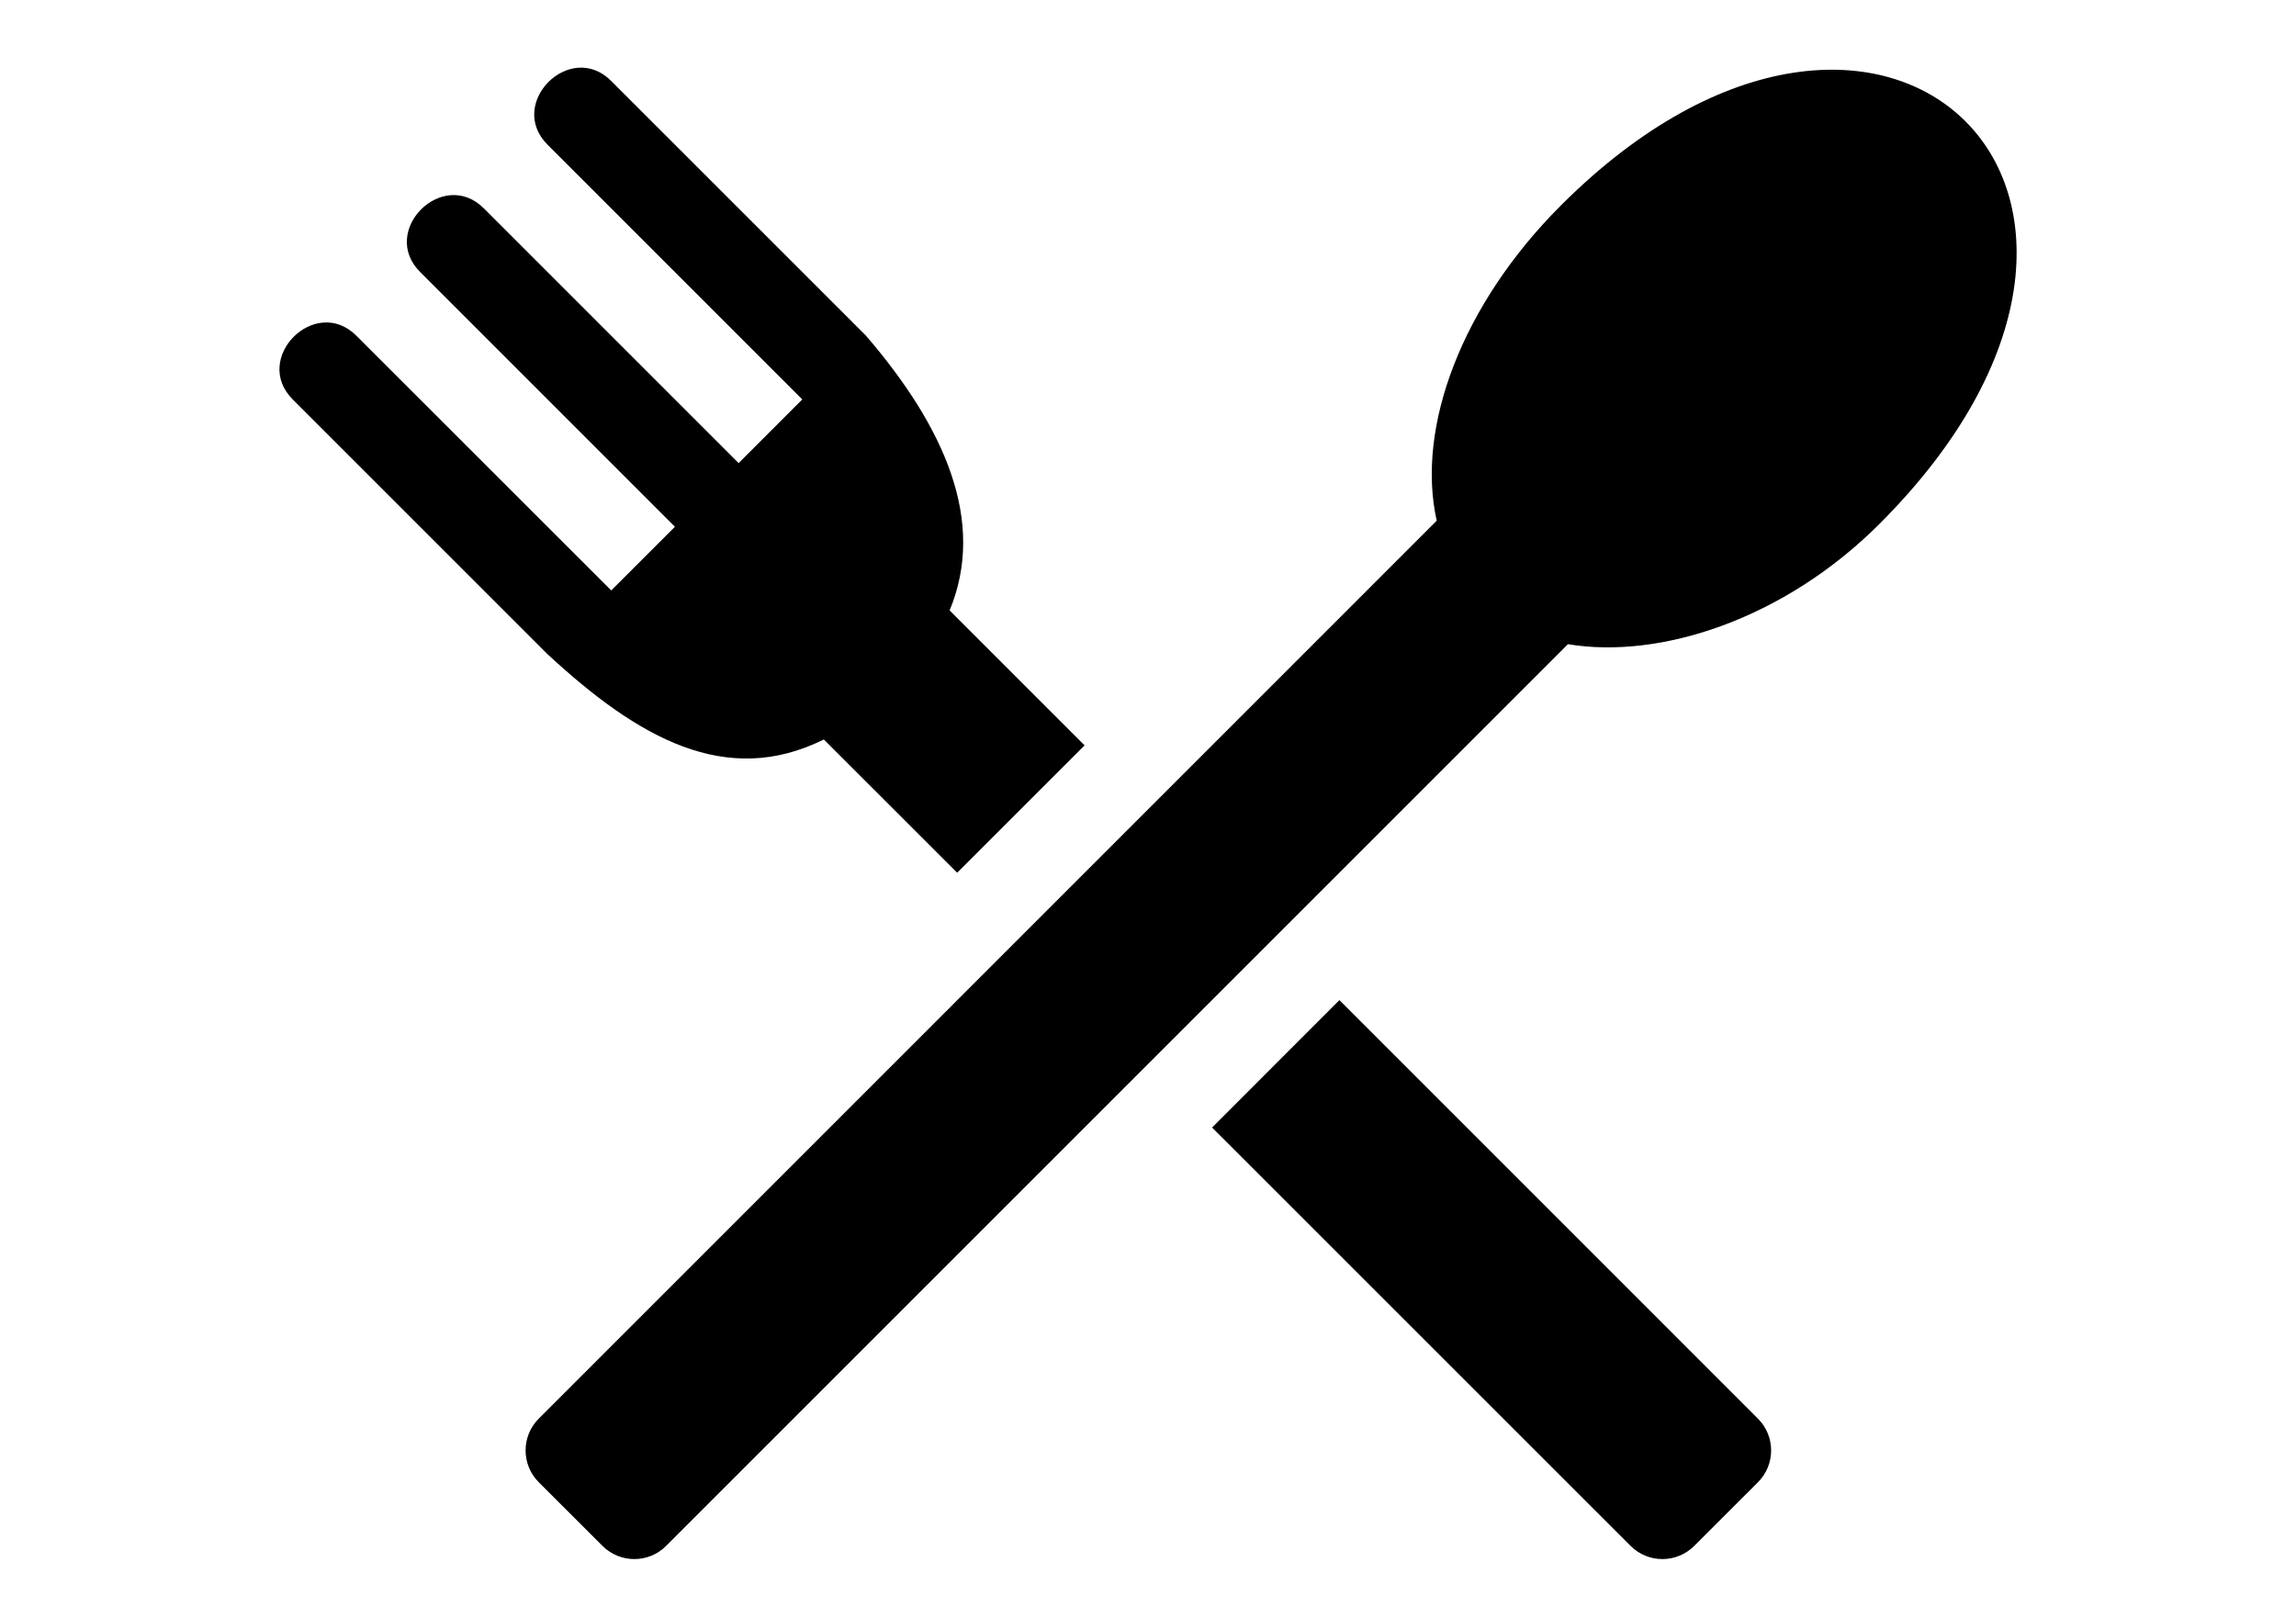
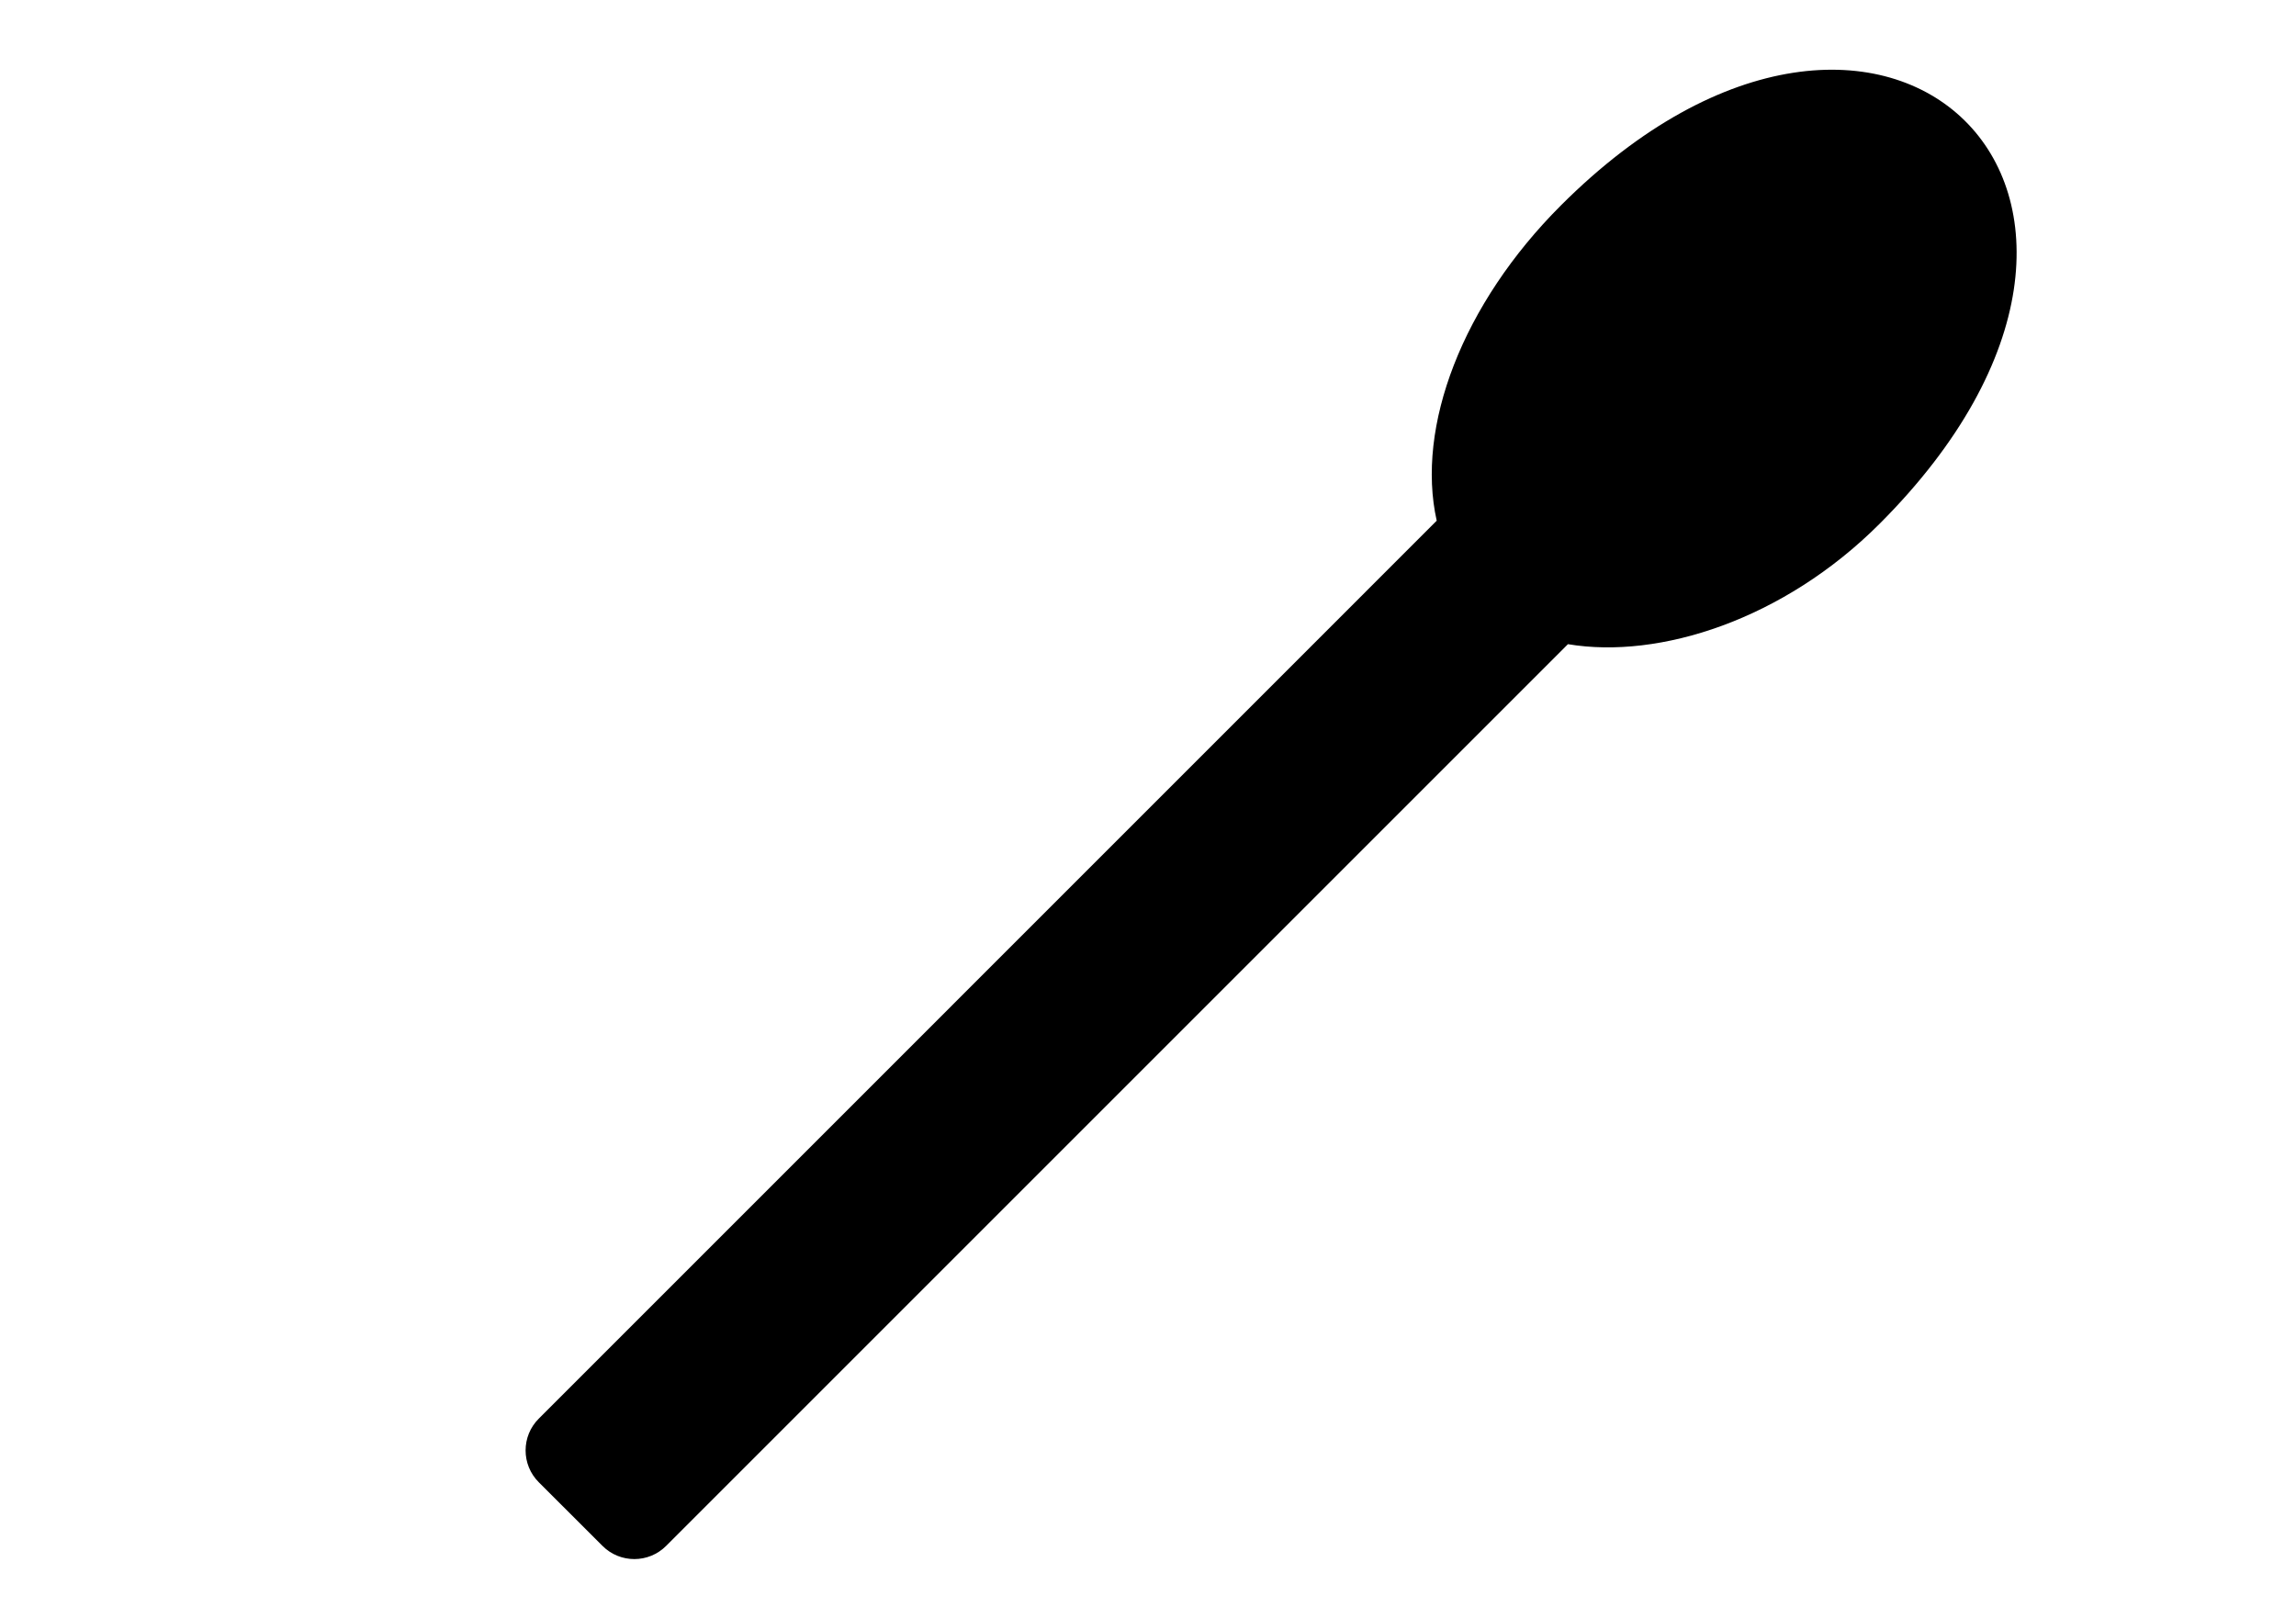
<svg xmlns="http://www.w3.org/2000/svg" version="1.1" id="Uploaded_to_svgrepo.com" x="0px" y="0px" width="70px" height="49px" viewBox="217.833 -8.5 70 49" enable-background="new 217.833 -8.5 70 49" xml:space="preserve">
  <g>
    <path d="M275.133,7.476c10.019-10.018,0.134-19.557-9.711-9.713c-3.01,3.008-4.426,6.754-3.787,9.614L234.26,34.756   c-0.537,0.533-0.537,1.406,0,1.941l1.941,1.939c0.535,0.537,1.406,0.537,1.942,0l27.493-27.494   C268.429,11.61,272.214,10.393,275.133,7.476z" />
-     <path d="M271.428,34.756c0.537,0.533,0.537,1.406,0,1.941l-1.941,1.939c-0.534,0.537-1.406,0.537-1.942,0l-12.758-12.756   l3.882-3.885L271.428,34.756z M242.95,14.047l4.065,4.064l3.885-3.883l-4.115-4.115c1.125-2.716-0.152-5.587-2.55-8.377   l-7.769-7.768c-1.251-1.255-3.195,0.689-1.941,1.942l7.768,7.769l-1.941,1.942l-7.768-7.768c-1.255-1.253-3.197,0.689-1.941,1.942   l7.767,7.768l-1.942,1.941l-7.77-7.767c-1.252-1.253-3.194,0.689-1.941,1.942l7.767,7.767   C237.283,14.002,239.971,15.53,242.95,14.047z" />
  </g>
</svg>